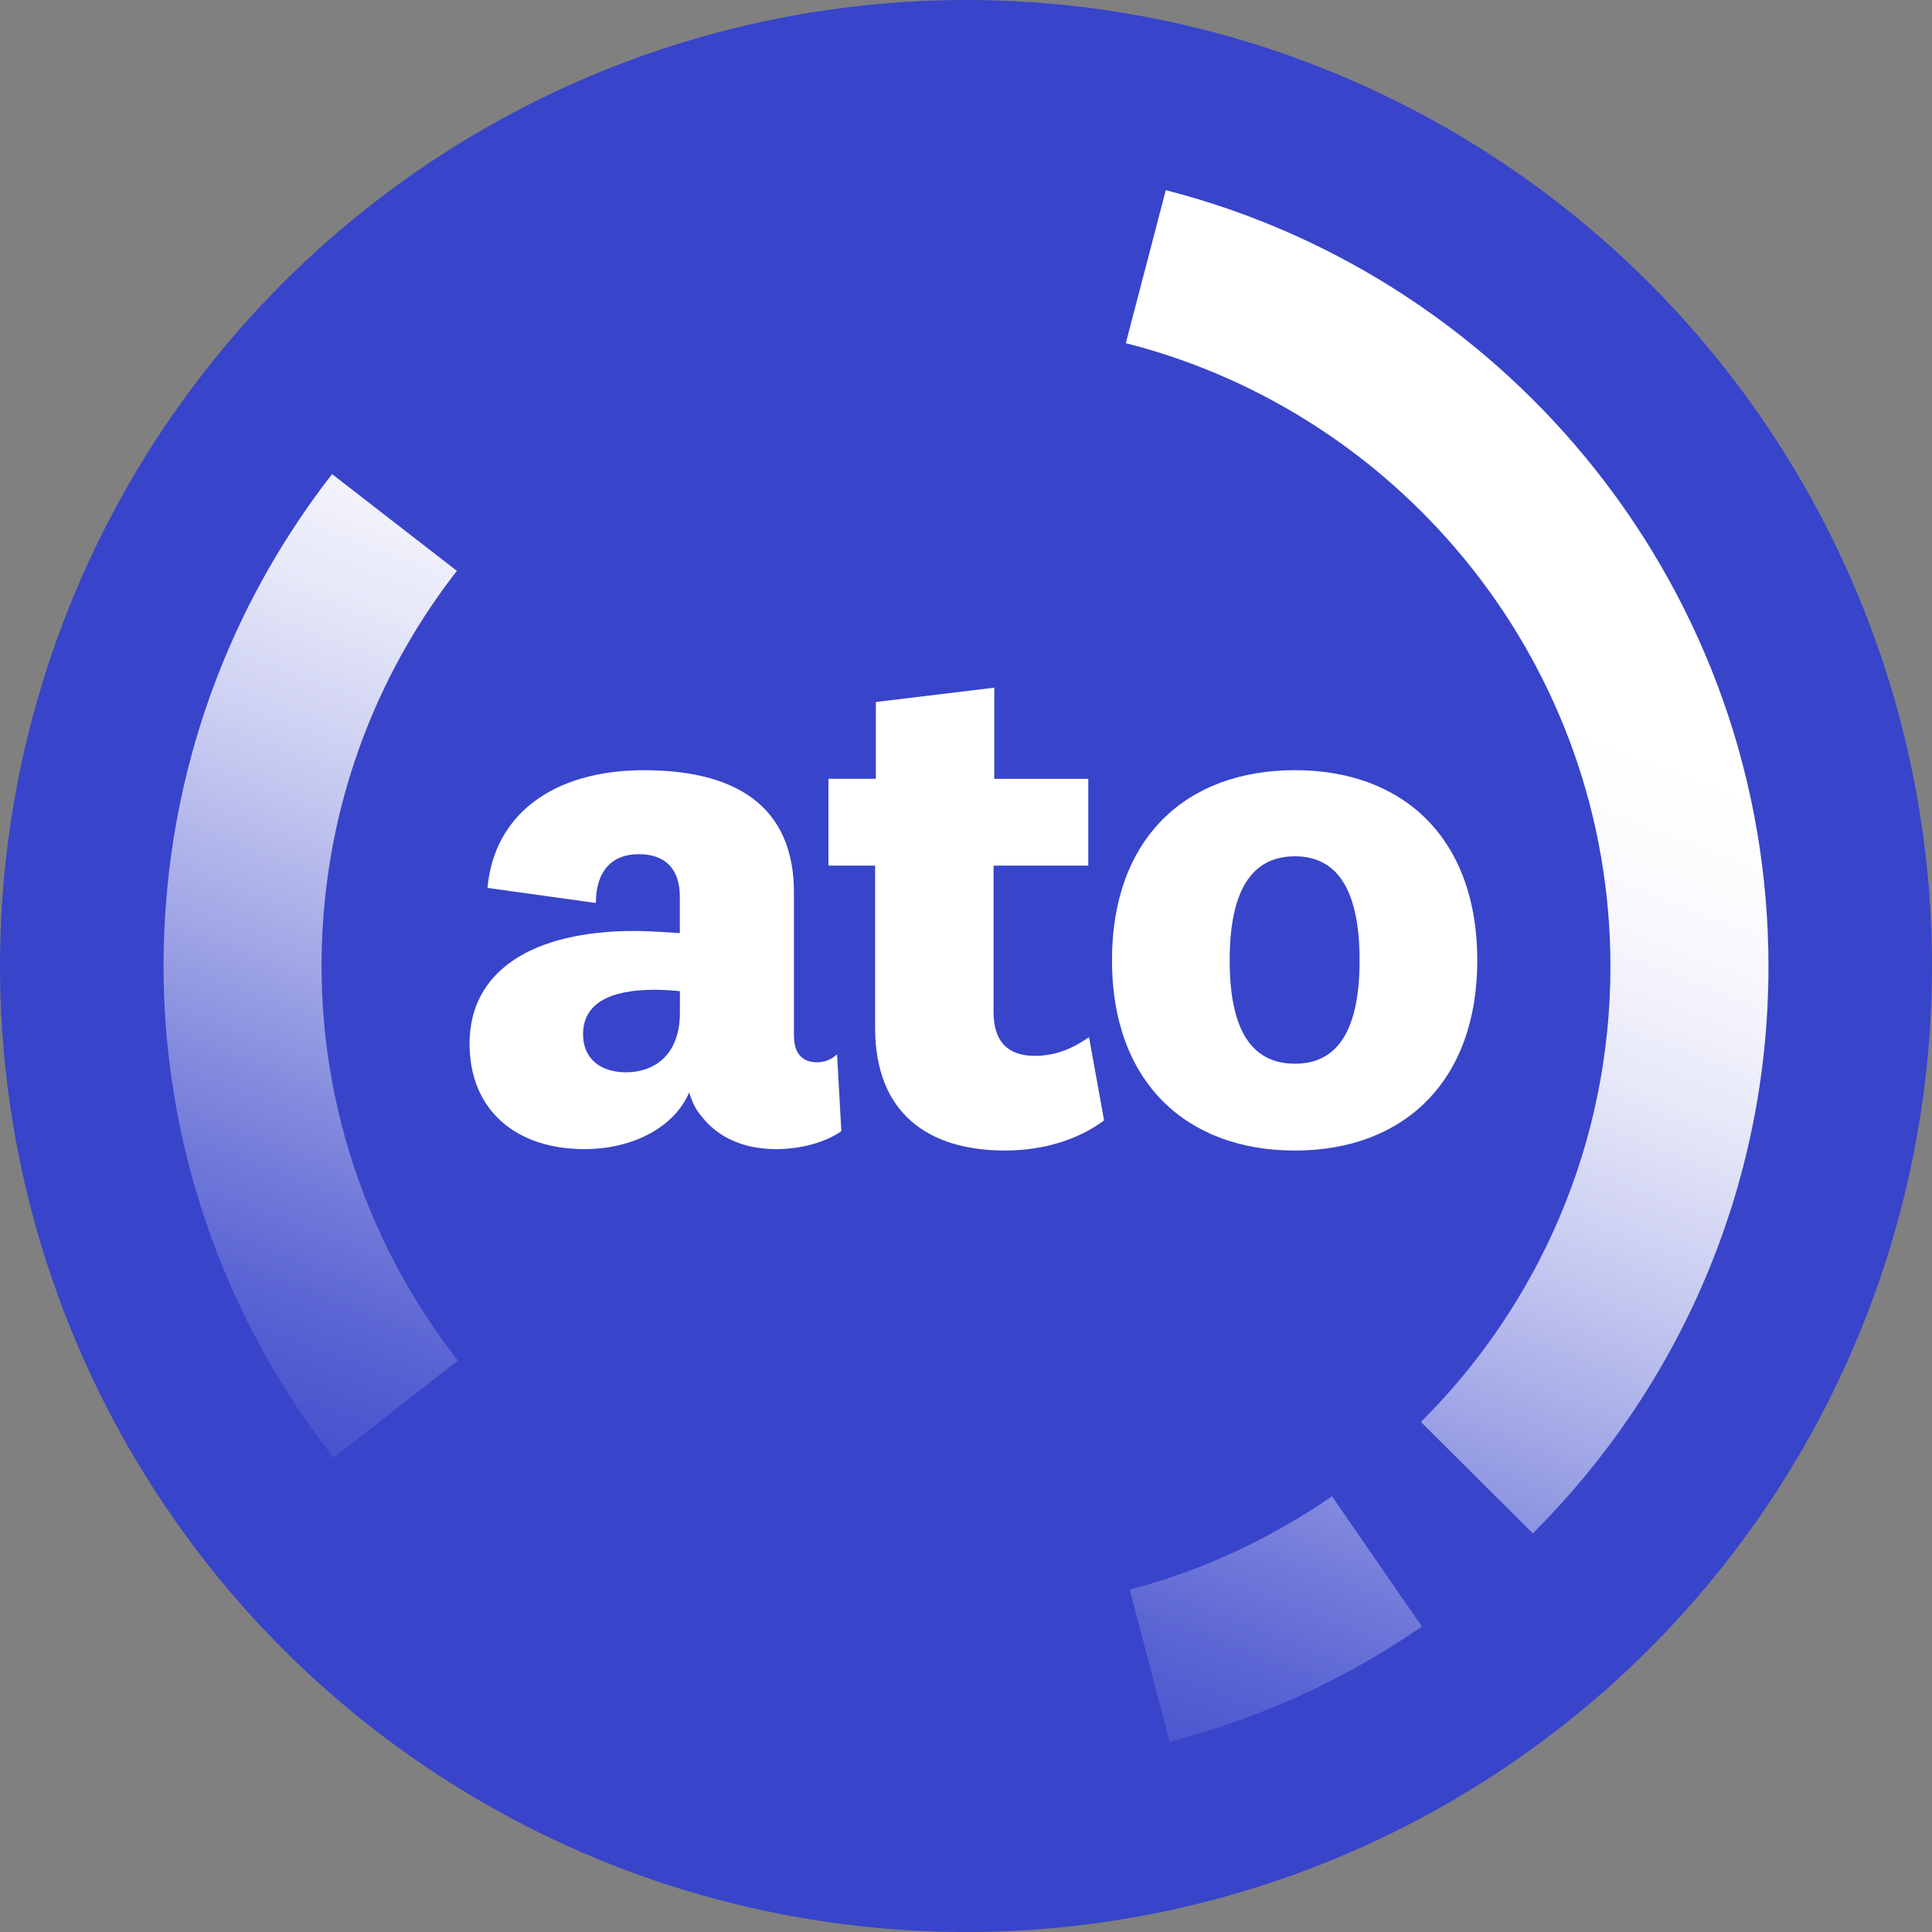
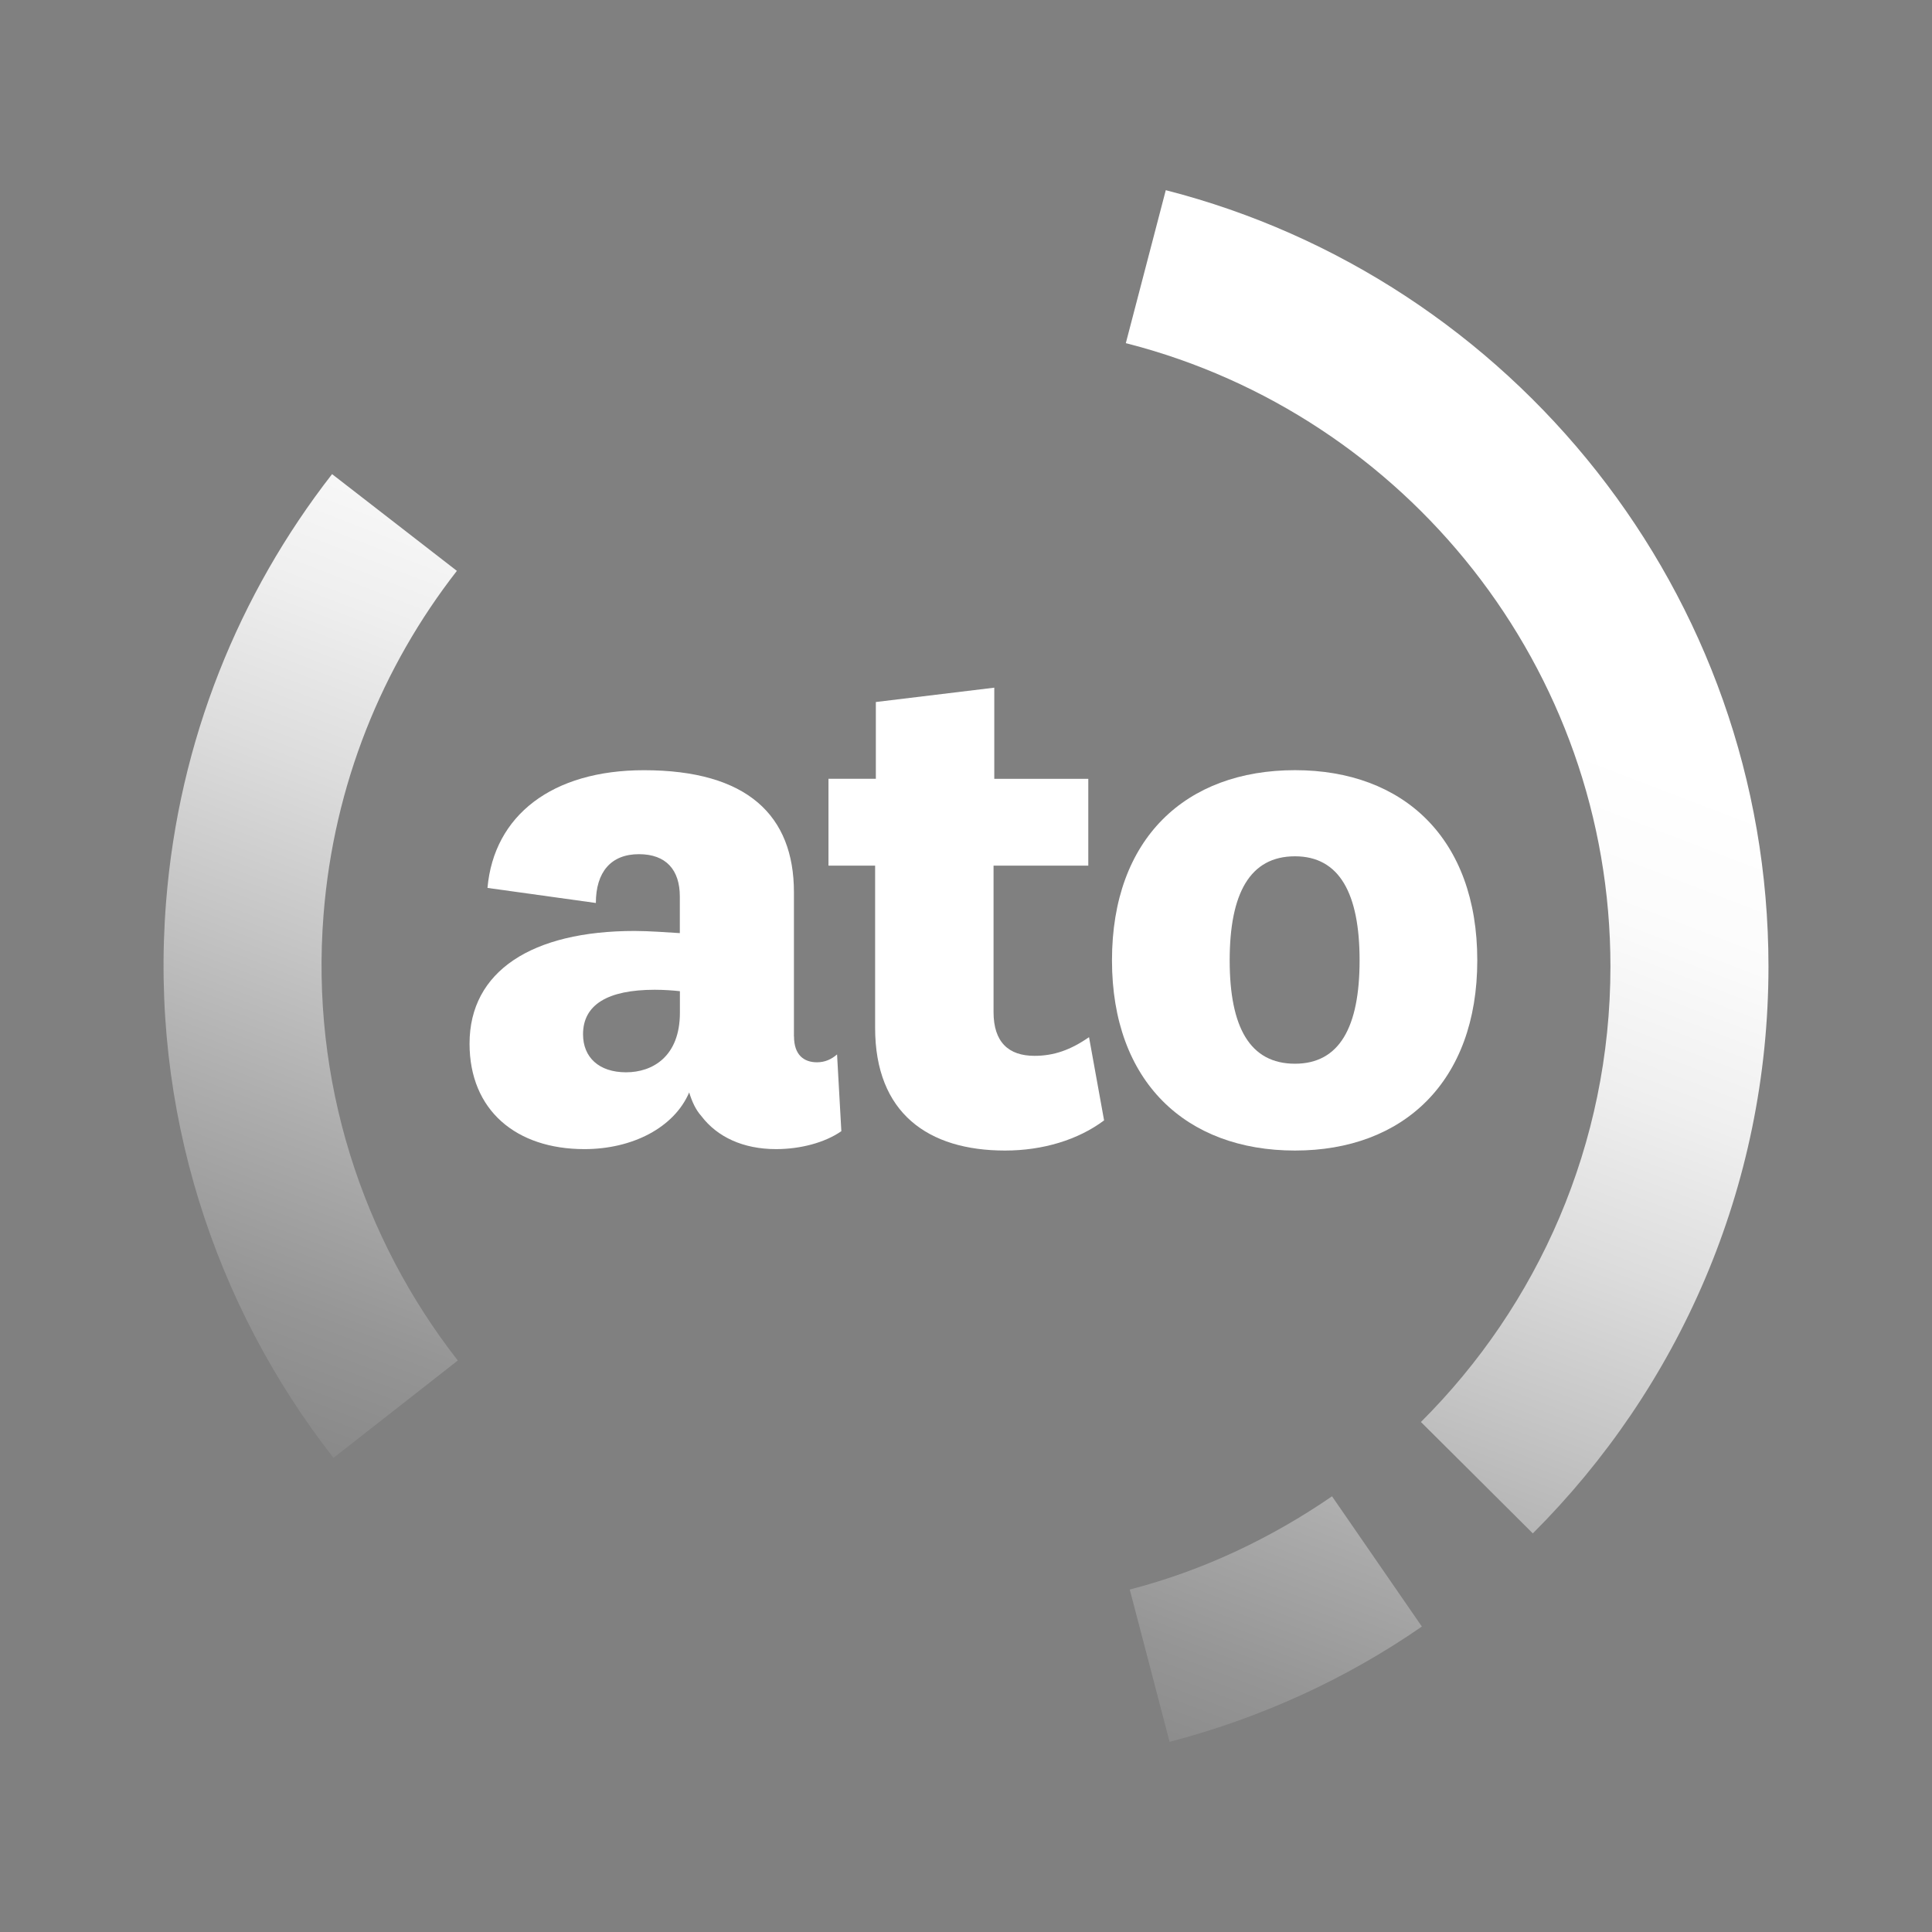
<svg xmlns="http://www.w3.org/2000/svg" id="Layer_1" data-name="Layer 1" version="1.1" viewBox="0 0 50 50">
  <rect x="0" y="0" width="50" height="50" fill="#808080" stroke="none" />
  <defs>
    <style>
      .cls-1 {
        fill: url(#linear-gradient);
      }

      .cls-1, .cls-2, .cls-3 {
        stroke-width: 0px;
      }

      .cls-2 {
        fill: #fff;
      }

      .cls-3 {
        fill: #3844ca;
      }
    </style>
    <linearGradient id="linear-gradient" x1="32.554" y1="5.316" x2="16.894" y2="46.113" gradientUnits="userSpaceOnUse">
      <stop offset=".22" stop-color="#fff" />
      <stop offset=".314" stop-color="rgba(255, 255, 255, .984)" stop-opacity=".984" />
      <stop offset=".411" stop-color="rgba(255, 255, 255, .935)" stop-opacity=".935" />
      <stop offset=".51" stop-color="rgba(255, 255, 255, .853)" stop-opacity=".853" />
      <stop offset=".611" stop-color="rgba(255, 255, 255, .739)" stop-opacity=".739" />
      <stop offset=".712" stop-color="rgba(255, 255, 255, .592)" stop-opacity=".592" />
      <stop offset=".814" stop-color="rgba(255, 255, 255, .412)" stop-opacity=".412" />
      <stop offset=".914" stop-color="rgba(255, 255, 255, .203)" stop-opacity=".203" />
      <stop offset="1" stop-color="#fff" stop-opacity="0" />
    </linearGradient>
  </defs>
-   <circle class="cls-3" cx="25" cy="25" r="25" />
  <g>
    <path class="cls-1" d="M30.171,4.922c8.956,2.292,15.597,10.43,15.597,20.09,0,5.726-2.334,10.916-6.099,14.672-.725-.725-2.896-2.883-2.896-2.883,3.028-3.016,4.905-7.187,4.905-11.788,0-7.741-5.312-14.264-12.482-16.117-.02-.005-.04-.01-.06-.015l1.034-3.958ZM11.847,35.209c-2.472-3.168-3.815-7.232-3.473-11.544.266-3.361,1.518-6.411,3.45-8.891l-3.23-2.504c-2.405,3.088-3.965,6.887-4.296,11.072-.426,5.375,1.249,10.44,4.332,14.388l3.218-2.52ZM34.473,38.724c-1.575,1.082-3.335,1.922-5.235,2.413l1.031,3.942c2.369-.619,4.568-1.627,6.529-2.984l-2.325-3.37Z" />
    <g>
      <path class="cls-2" d="M20.549,26.823c0,.483.26.669.594.669.204,0,.371-.074.52-.204l.111,1.987c-.427.297-1.059.464-1.69.464-.854,0-1.523-.316-1.932-.854-.149-.167-.241-.371-.316-.613-.39.91-1.467,1.467-2.712,1.467-1.764,0-2.972-1.003-2.972-2.73,0-1.876,1.616-2.916,4.272-2.916.371,0,.854.037,1.17.056v-.947c0-.687-.353-1.096-1.059-1.096-.724,0-1.114.464-1.114,1.263l-2.805-.39c.167-1.876,1.672-3.046,4.049-3.046,2.675,0,3.882,1.17,3.882,3.158v3.733ZM17.596,25.652c-.167-.019-.409-.037-.65-.037-1.226,0-1.857.39-1.857,1.152,0,.594.409.984,1.114.984.687,0,1.393-.409,1.393-1.542v-.557Z" />
      <path class="cls-2" d="M28.573,28.996c-.669.501-1.579.78-2.563.78-1.987,0-3.362-.966-3.362-3.176v-4.198h-1.207v-2.247h1.226v-1.987l3.065-.371v2.359h2.433v2.247h-2.452v3.789c0,.78.39,1.133,1.059,1.133.501,0,.929-.149,1.412-.483l.39,2.155Z" />
      <path class="cls-2" d="M33.514,29.776c-2.823,0-4.736-1.783-4.736-4.922,0-3.158,1.913-4.922,4.736-4.922,2.805,0,4.718,1.764,4.718,4.922,0,3.139-1.913,4.922-4.718,4.922ZM33.514,22.161c-1.17,0-1.69.966-1.69,2.693s.52,2.675,1.69,2.675c1.152,0,1.672-.947,1.672-2.675s-.52-2.693-1.672-2.693Z" />
    </g>
  </g>
</svg>